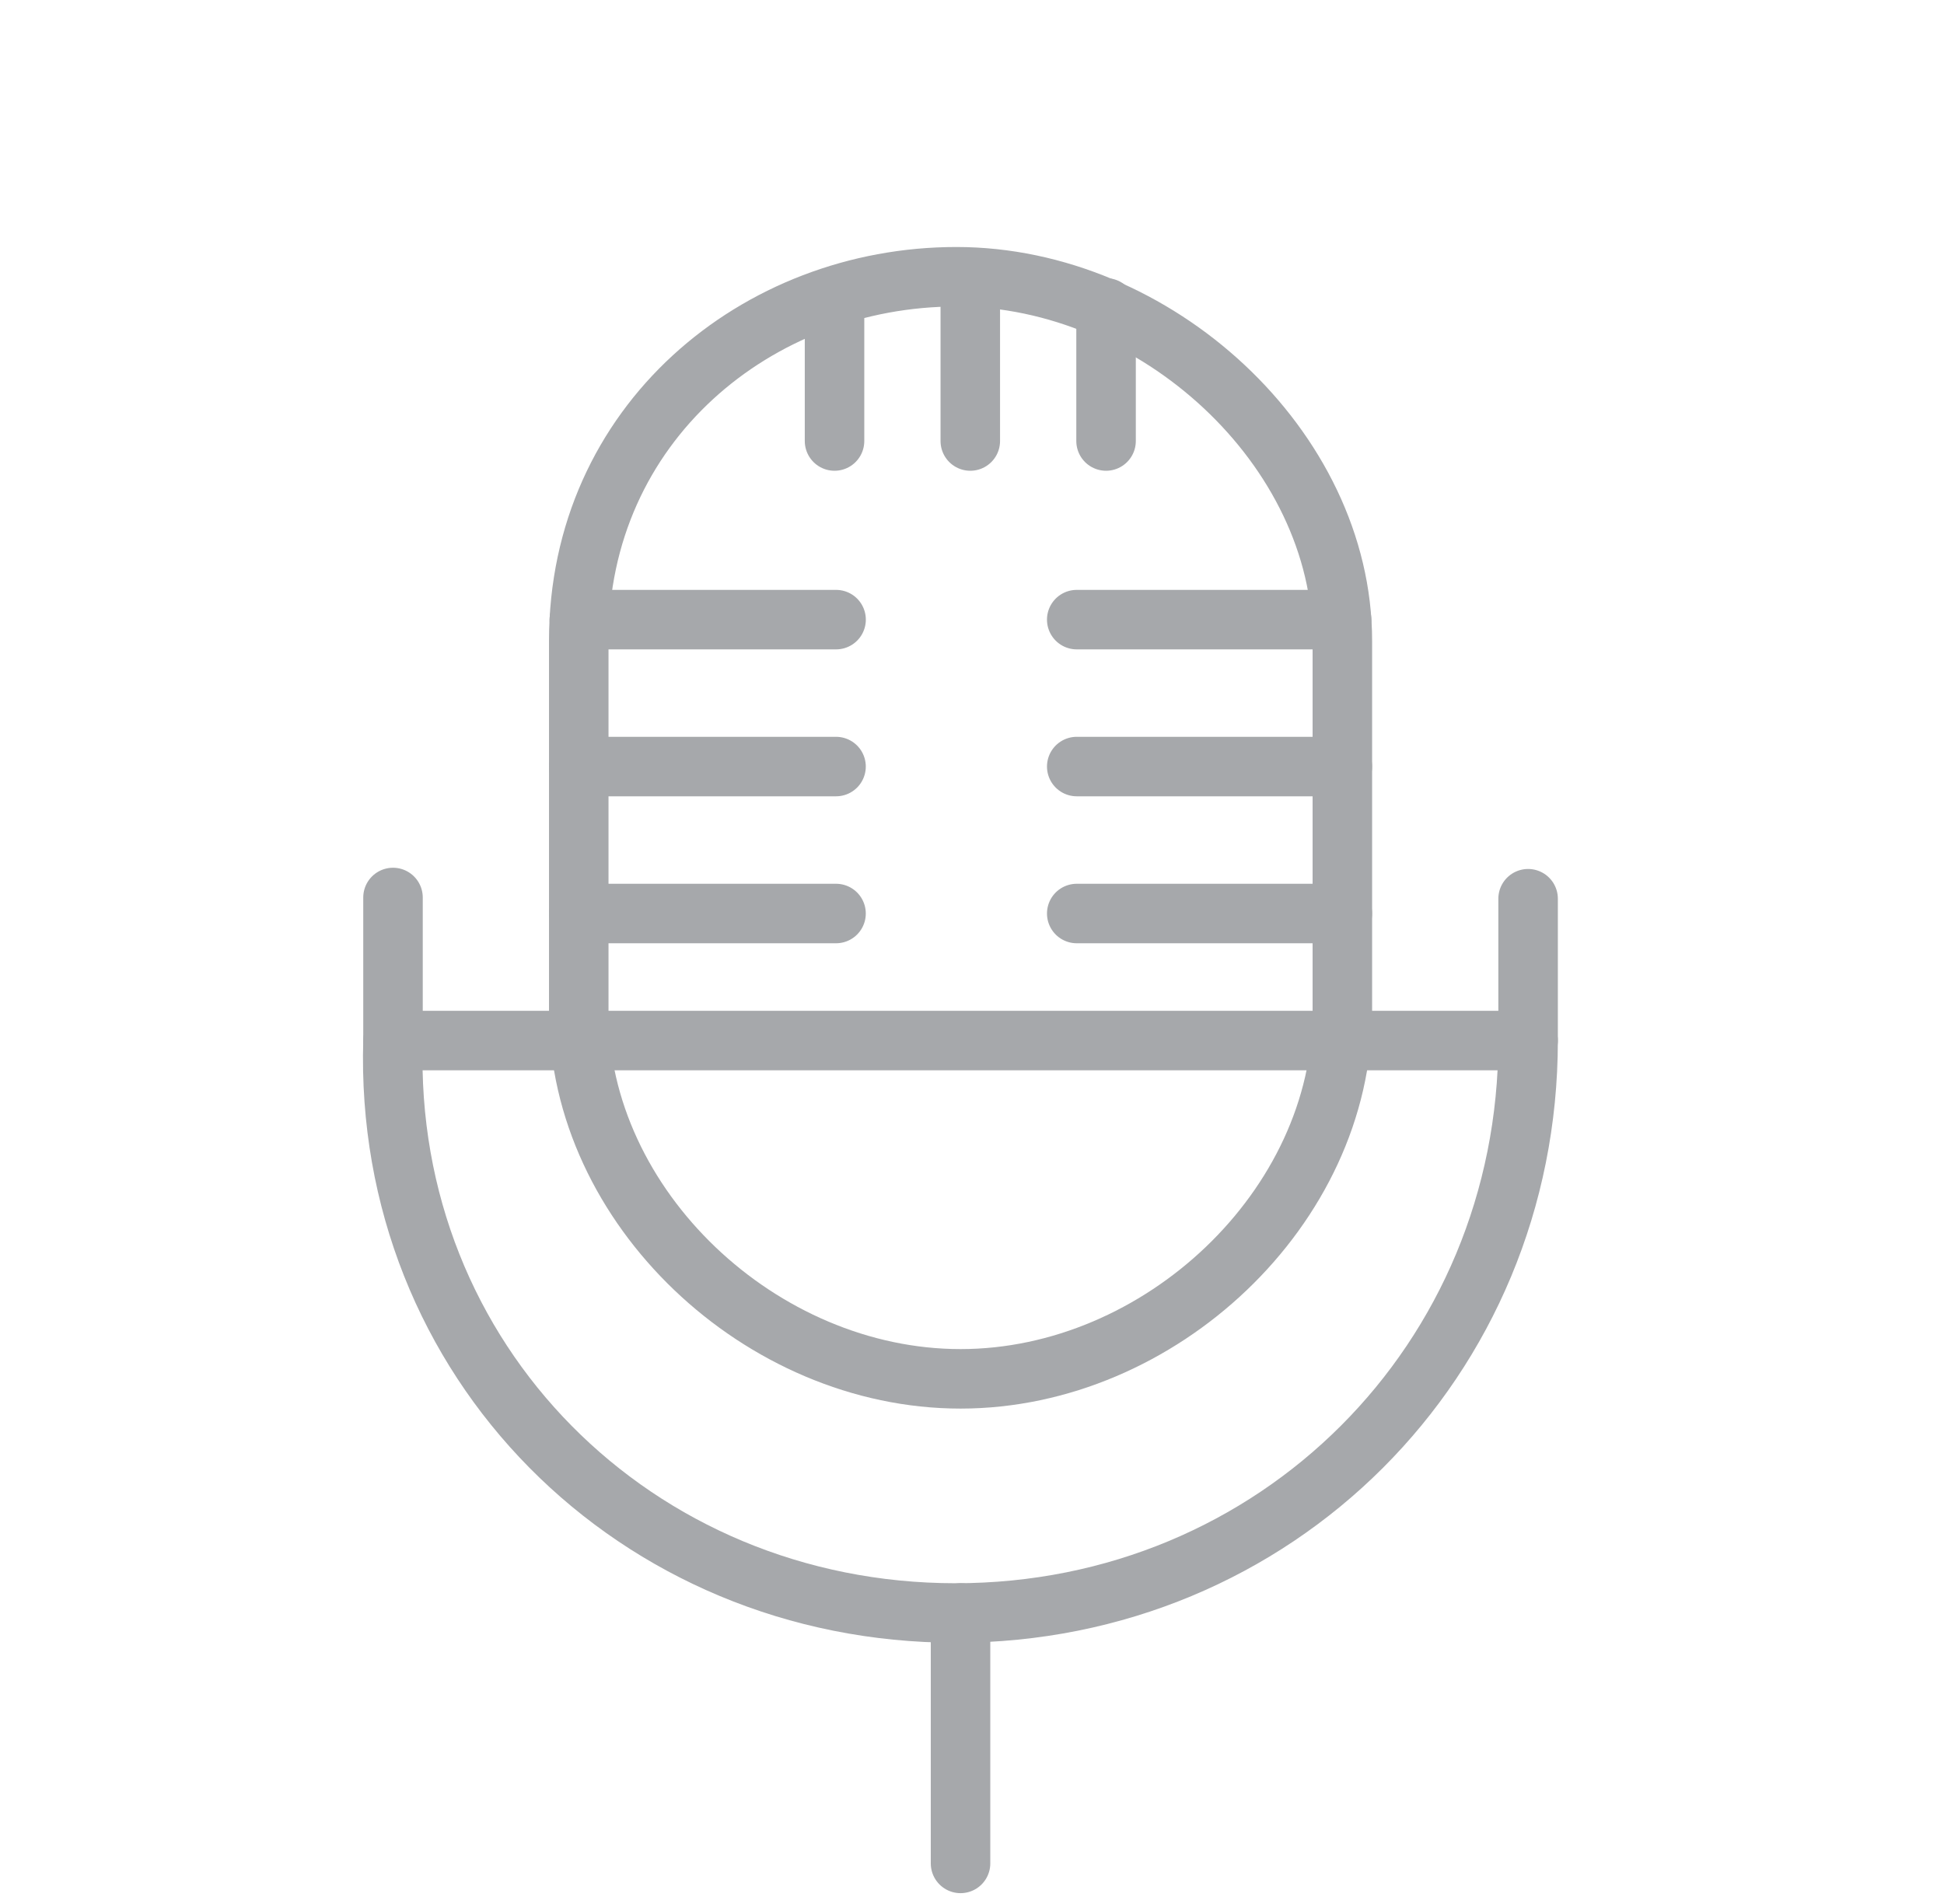
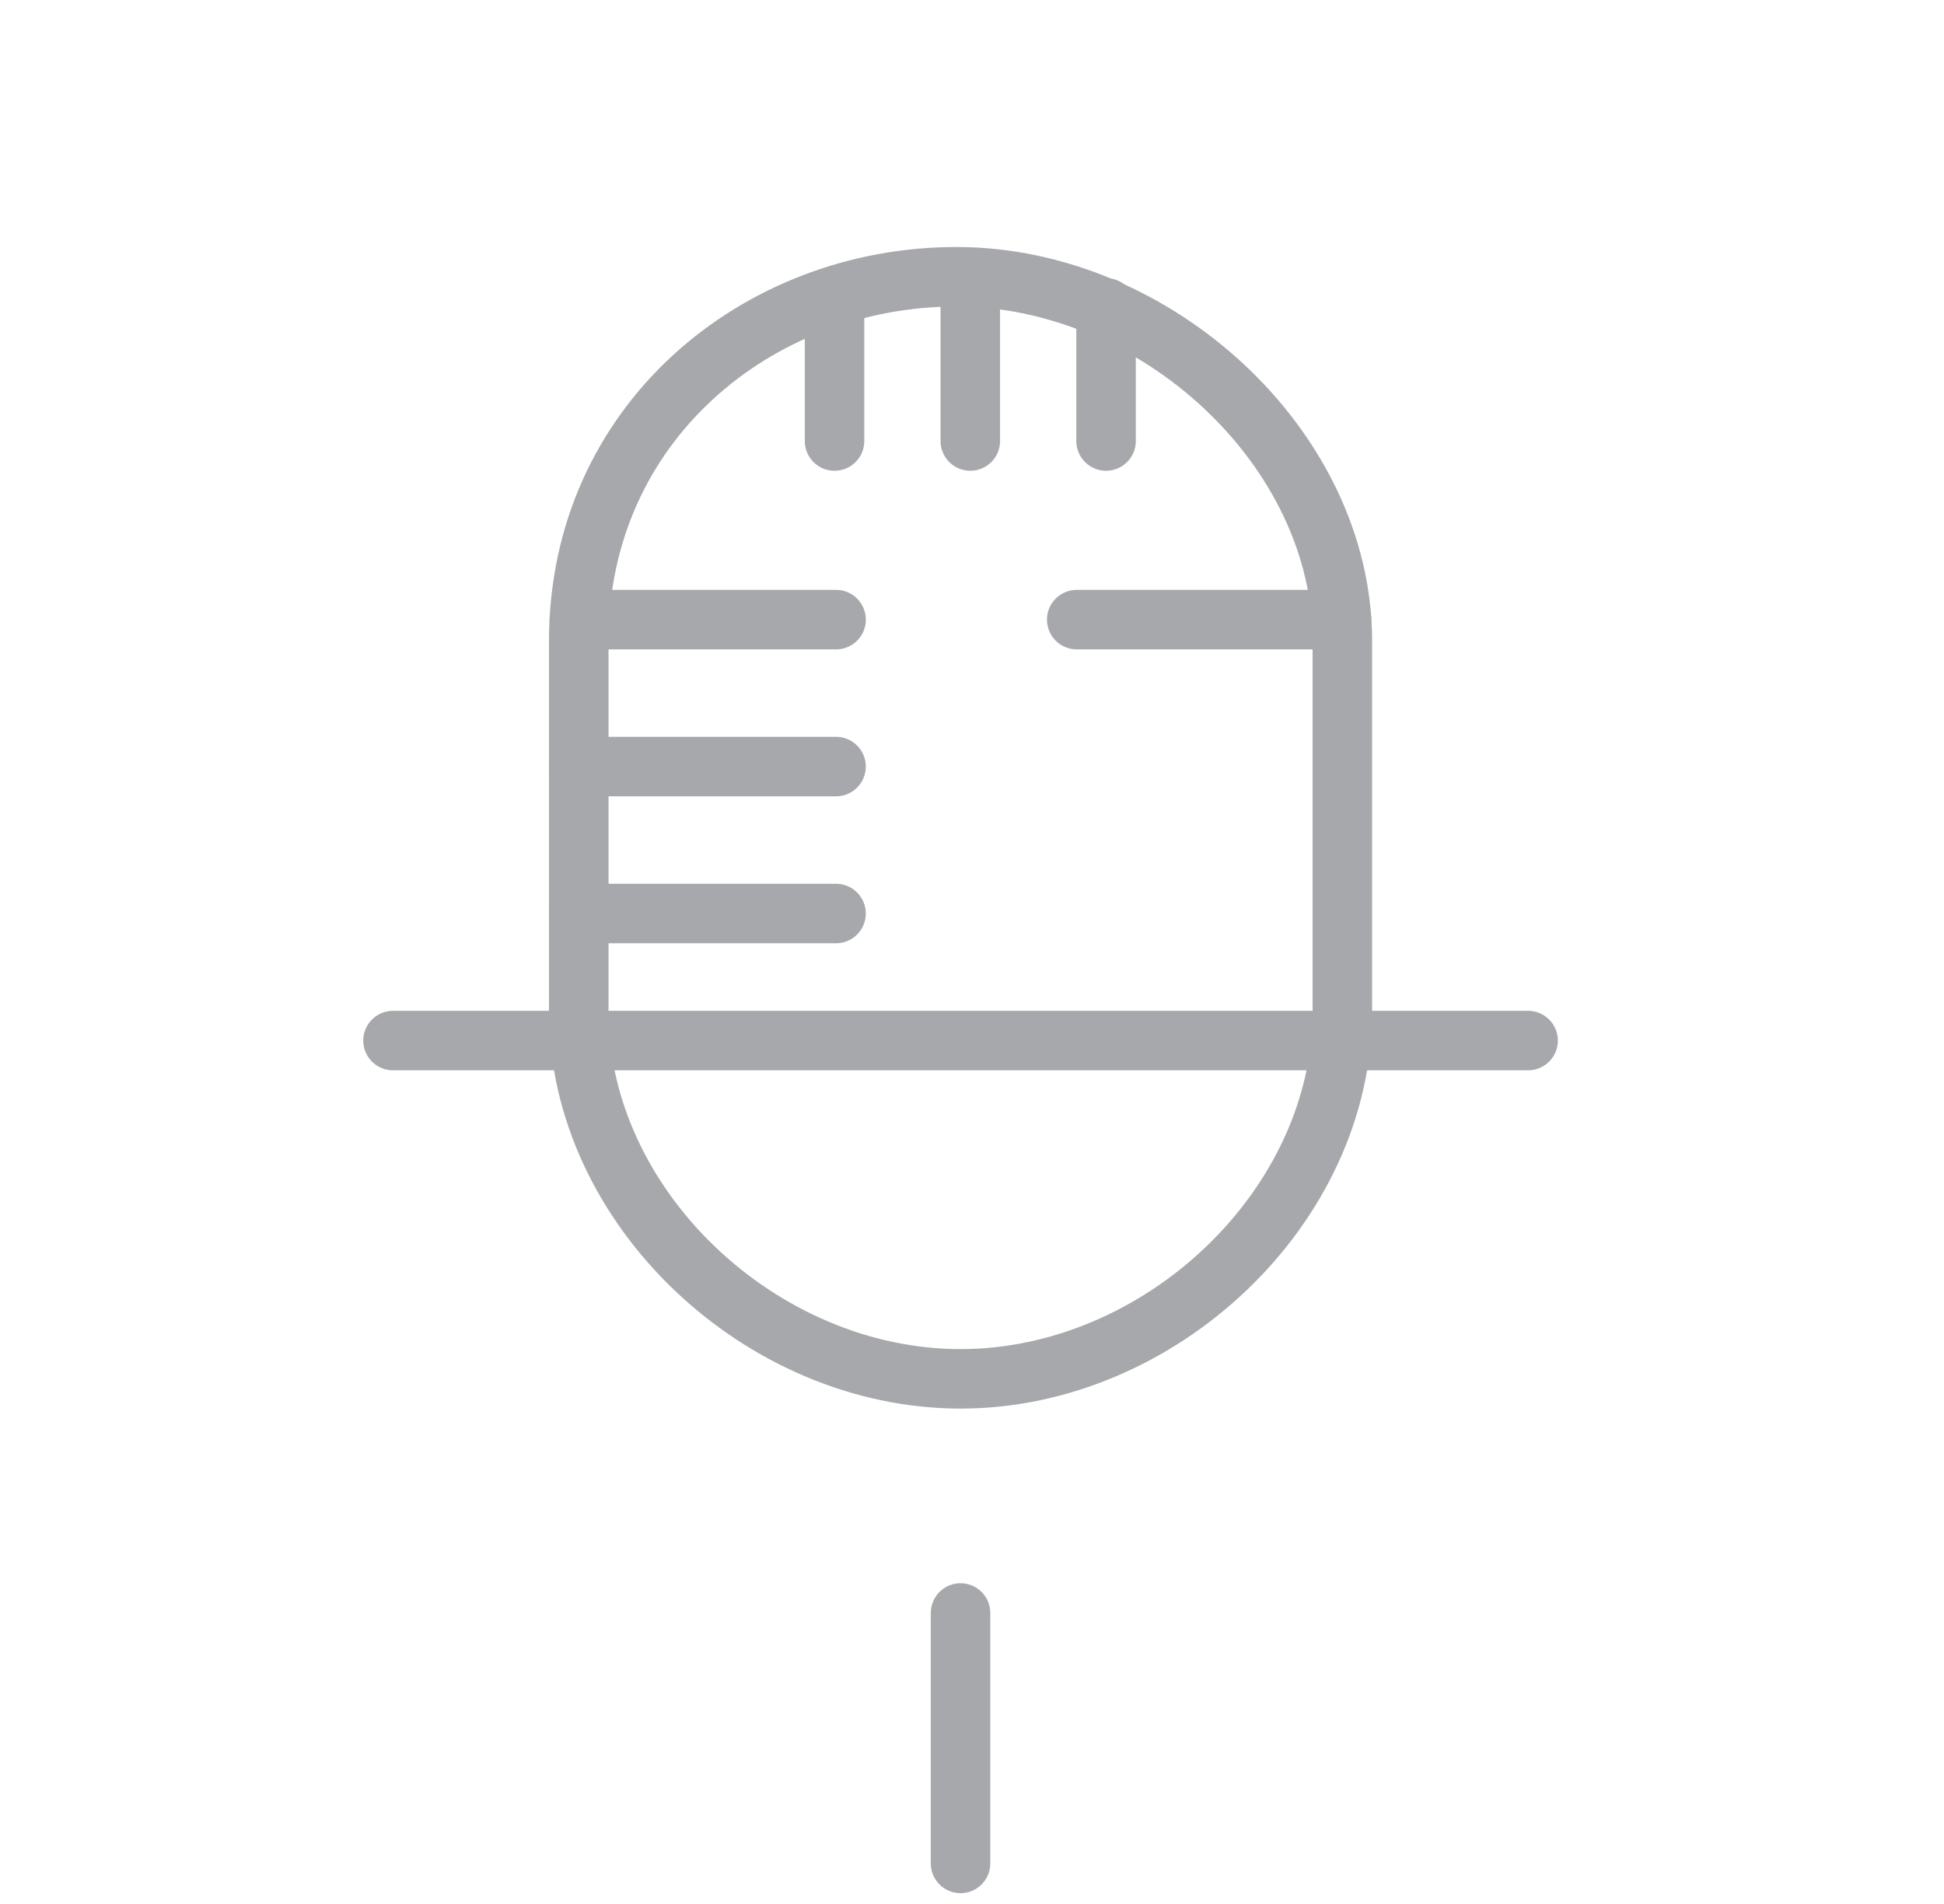
<svg xmlns="http://www.w3.org/2000/svg" xmlns:ns1="http://www.serif.com/" width="100%" height="100%" viewBox="0 0 49 48" version="1.1" xml:space="preserve" style="fill-rule:evenodd;clip-rule:evenodd;stroke-linecap:round;stroke-linejoin:round;stroke-miterlimit:10;">
  <rect id="mic-grey-48" x="0.208" y="0" width="48" height="48" style="fill:none;" />
  <g id="mic-grey-481" ns1:id="mic-grey-48">
    <path d="M33.835,25.499c-0,4.939 -4.599,9.262 -9.624,9.262c-5.026,0 -9.623,-4.323 -9.623,-9.262l0,-9.342c0,-5.476 4.493,-9.18 9.519,-9.18c5.024,-0 9.728,4.322 9.728,9.18l-0,9.342Z" style="fill:none;fill-rule:nonzero;stroke:#a6a8ab;stroke-width:1.5px;" />
-     <path d="M9.906,22.626l-0,3.608c-0.248,8.068 6.111,14.43 14.181,14.43c8.07,-0 14.43,-6.362 14.43,-14.43l0,-3.577" style="fill:none;fill-rule:nonzero;stroke:#a6a8ab;stroke-width:1.5px;" />
    <path d="M24.211,40.664l0,6.313" style="fill:none;fill-rule:nonzero;stroke:#a6a8ab;stroke-width:1.5px;" />
    <path d="M24.457,7.02l-0,4.098" style="fill:none;fill-rule:nonzero;stroke:#a6a8ab;stroke-width:1.5px;" />
    <path d="M27.879,7.762l0,3.356" style="fill:none;fill-rule:nonzero;stroke:#a6a8ab;stroke-width:1.5px;" />
    <path d="M21.035,7.605l-0,3.513" style="fill:none;fill-rule:nonzero;stroke:#a6a8ab;stroke-width:1.5px;" />
    <path d="M9.906,26.233l28.611,0" style="fill:none;fill-rule:nonzero;stroke:#a6a8ab;stroke-width:1.5px;" />
    <path d="M14.603,15.621l6.471,-0" style="fill:none;fill-rule:nonzero;stroke:#a6a8ab;stroke-width:1.5px;" />
    <path d="M14.589,19.325l6.484,0" style="fill:none;fill-rule:nonzero;stroke:#a6a8ab;stroke-width:1.5px;" />
    <path d="M33.816,15.621l-6.676,-0" style="fill:none;fill-rule:nonzero;stroke:#a6a8ab;stroke-width:1.5px;" />
-     <path d="M33.835,19.325l-6.695,0" style="fill:none;fill-rule:nonzero;stroke:#a6a8ab;stroke-width:1.5px;" />
    <path d="M14.589,23.03l6.484,-0" style="fill:none;fill-rule:nonzero;stroke:#a6a8ab;stroke-width:1.5px;" />
-     <path d="M33.835,23.03l-6.695,-0" style="fill:none;fill-rule:nonzero;stroke:#a6a8ab;stroke-width:1.5px;" />
  </g>
</svg>